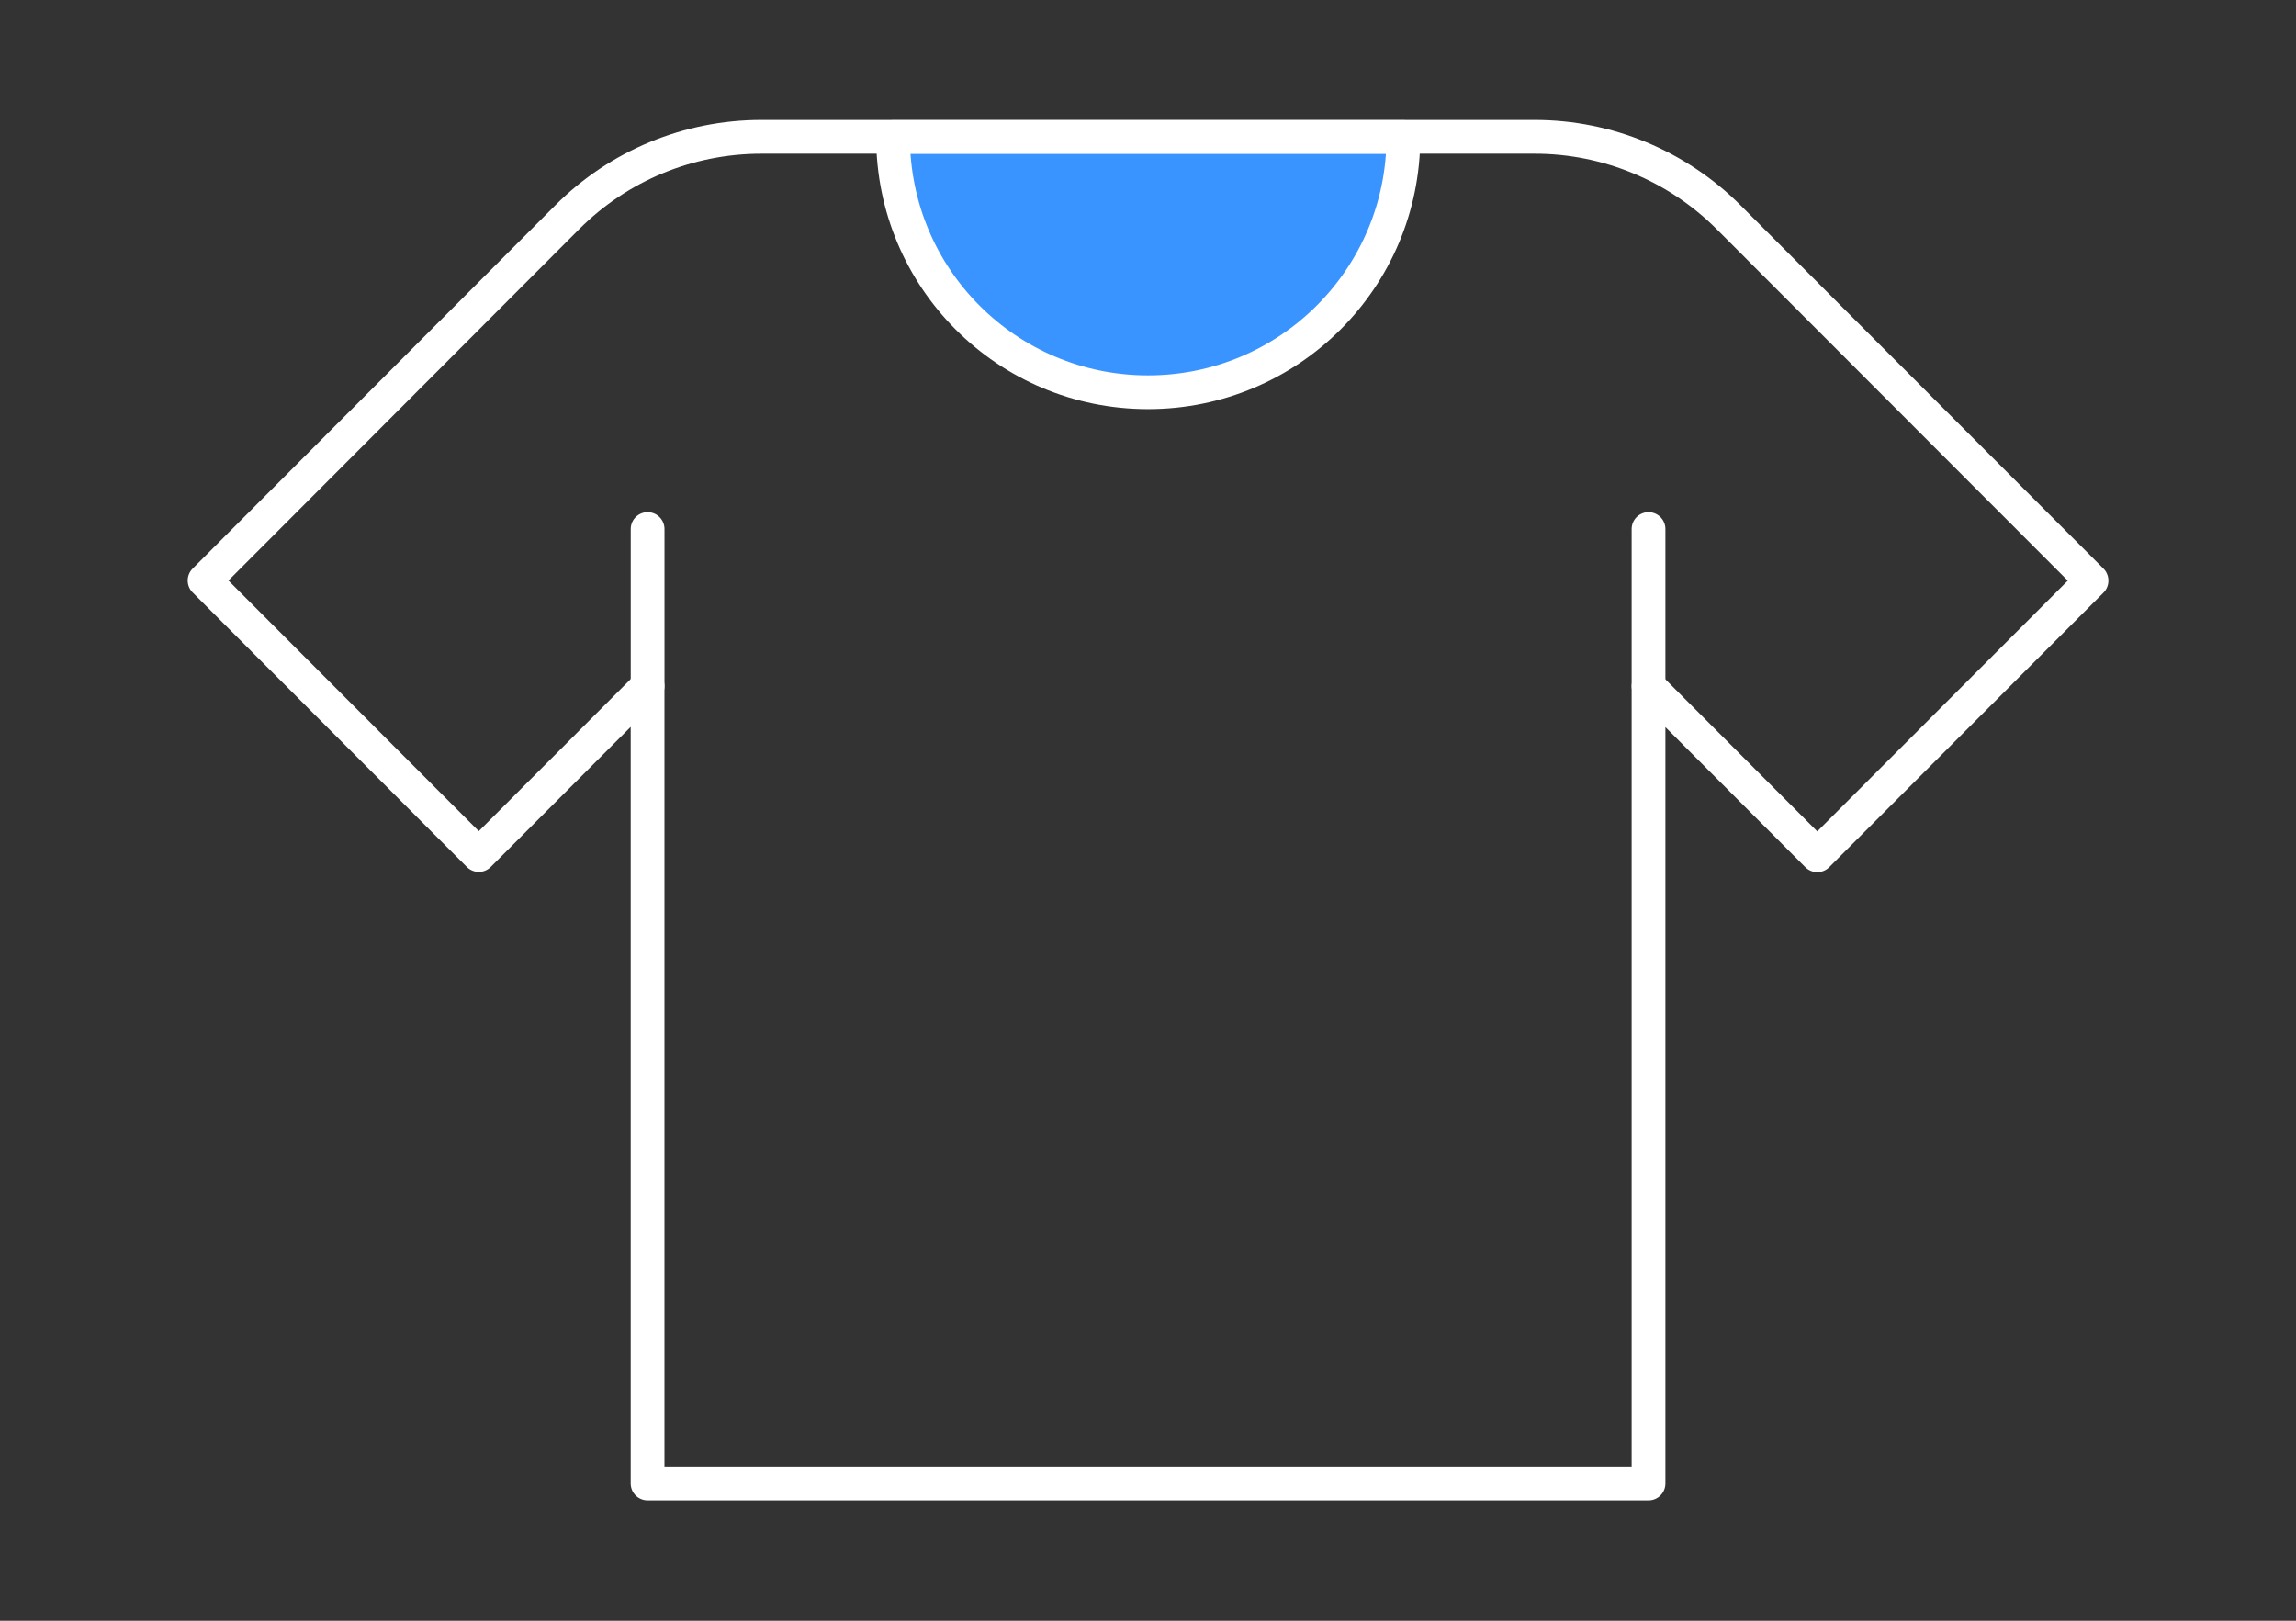
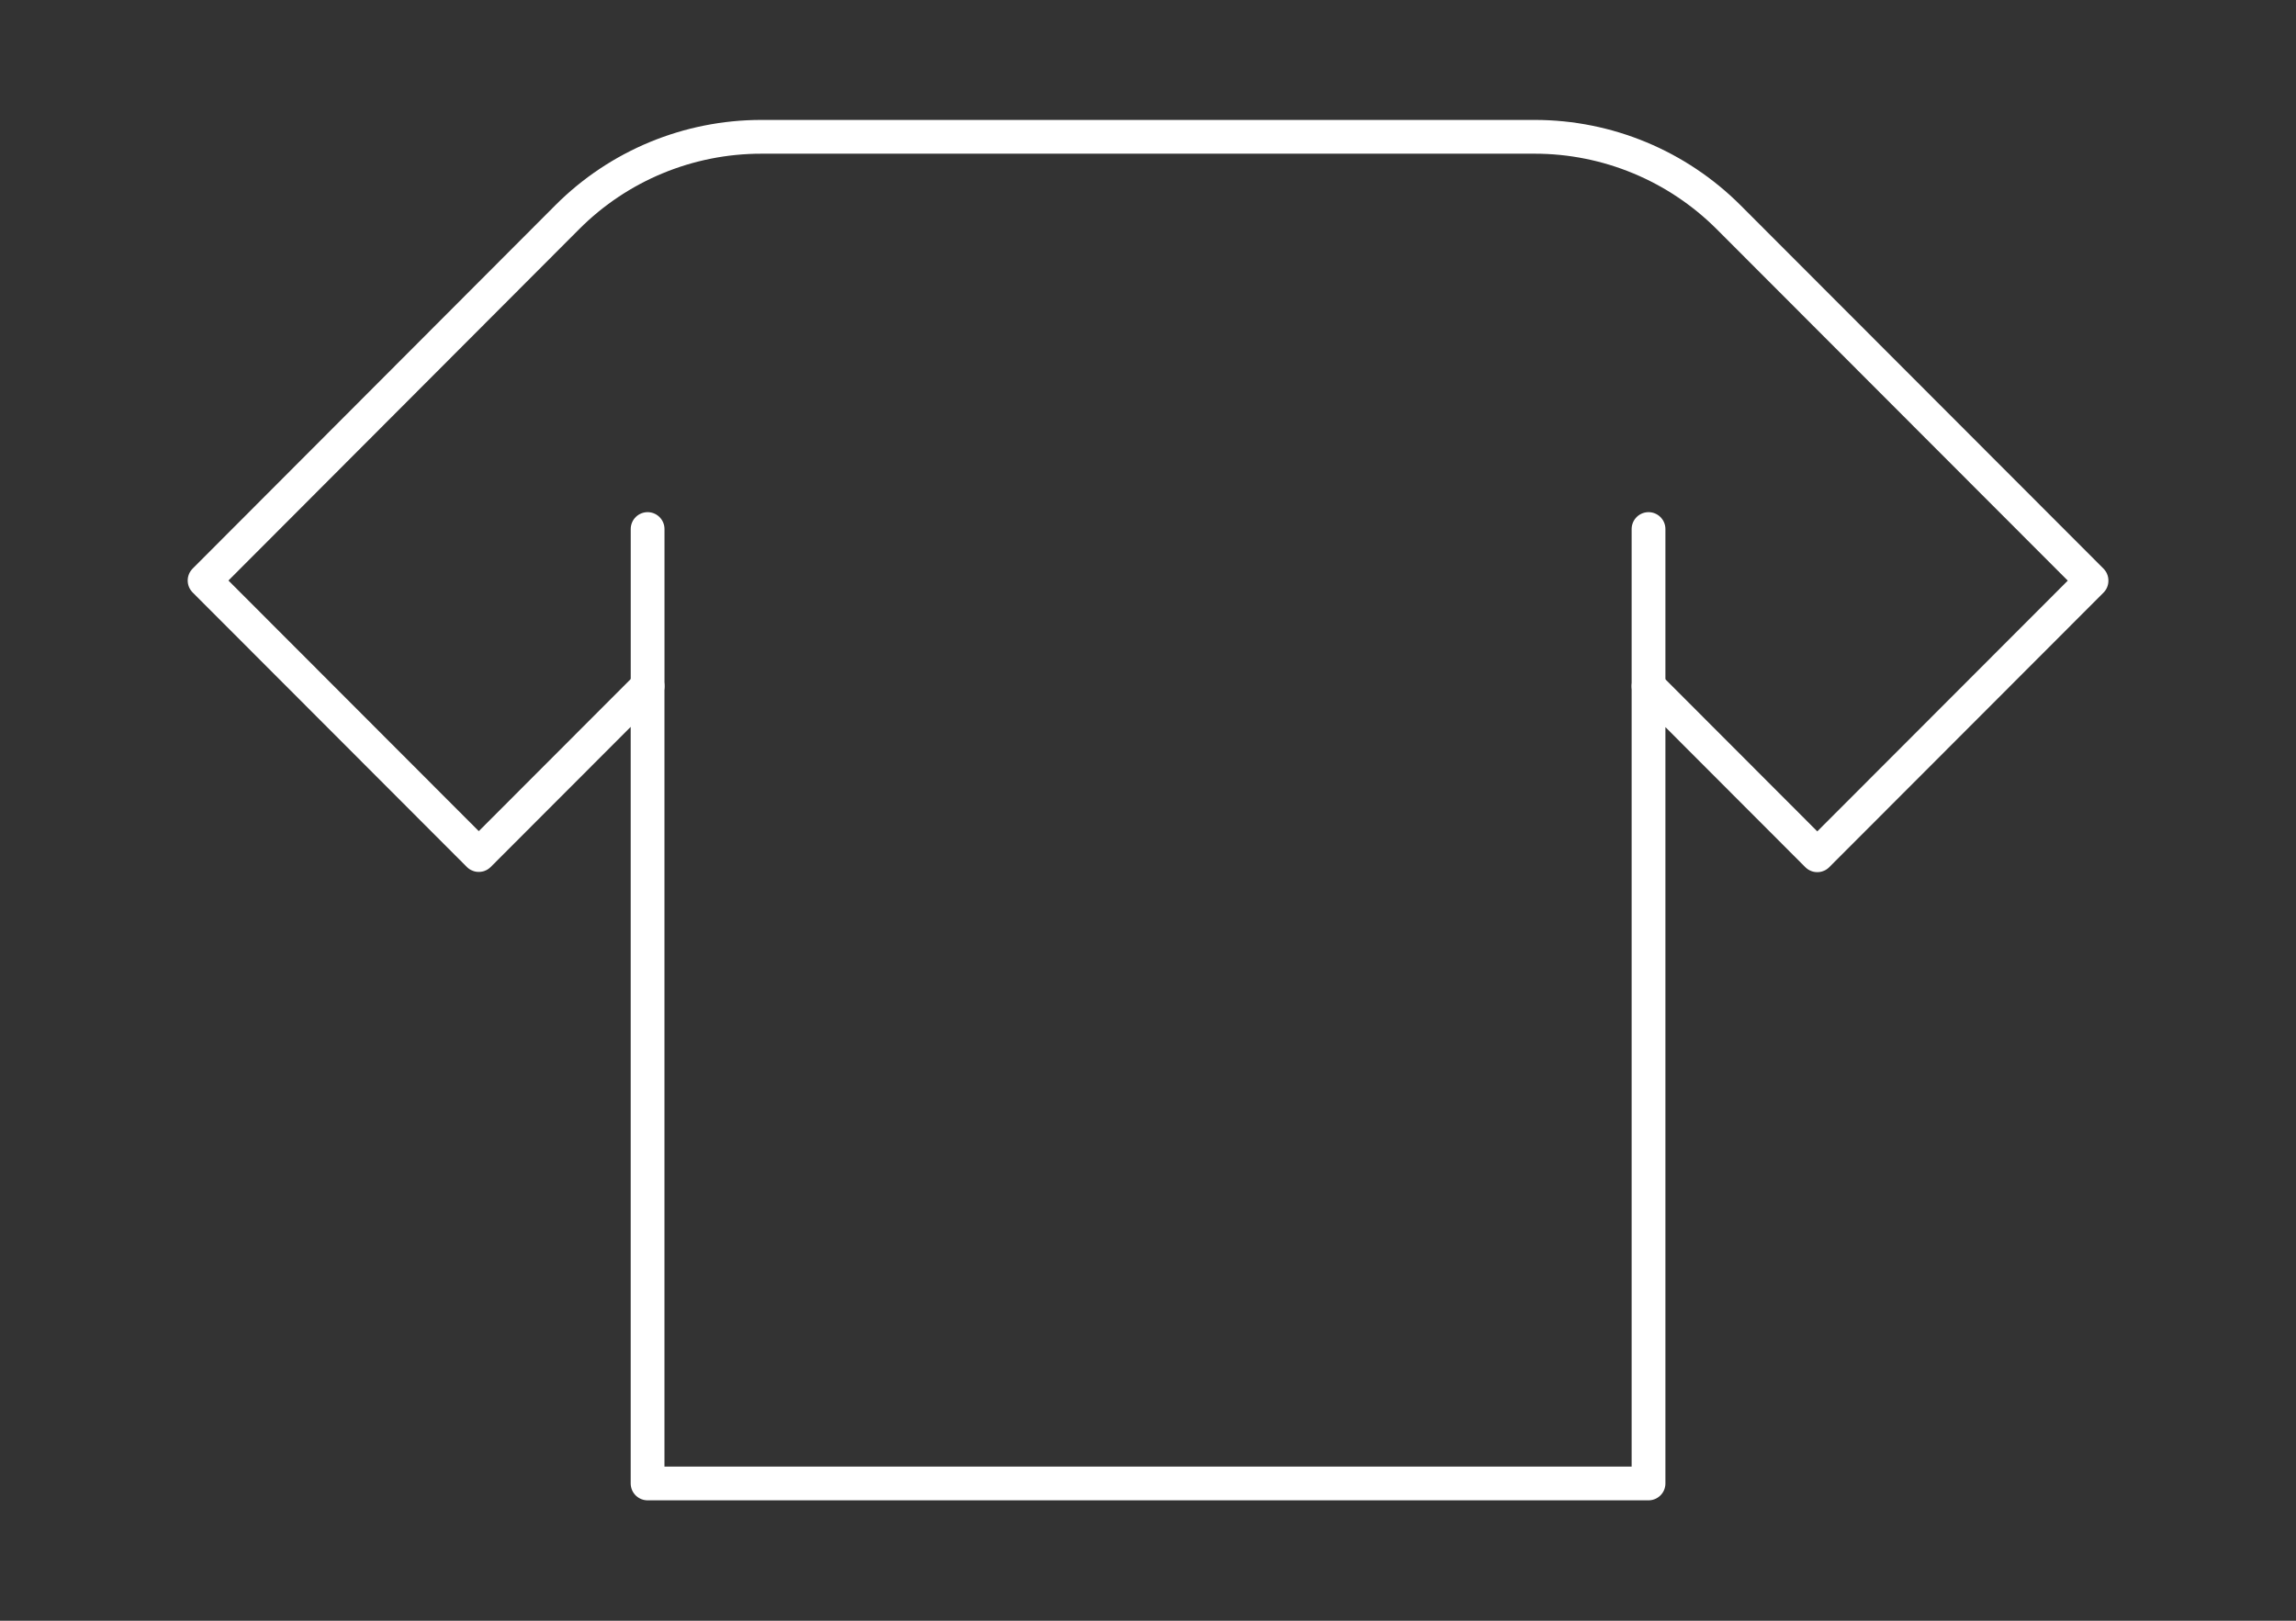
<svg xmlns="http://www.w3.org/2000/svg" width="68" height="48" viewBox="0 0 68 48" fill="none">
  <rect x="0" y="0" width="68" height="48" fill="#333333" stroke="none" />
  <g clip-path="url(#clip0_1899_7584)">
    <path d="M61.944 17.193L51.2 6.437C49.677 4.913 47.611 4.052 45.454 4.052H22.548C20.391 4.052 18.326 4.905 16.803 6.43L6.059 17.193L14.18 25.323L19.179 20.319V43.934H48.824V20.326L53.822 25.33L61.944 17.2V17.193Z" stroke="white" stroke-linecap="round" stroke-linejoin="round" />
-     <path d="M41.564 4.059C41.564 8.237 38.18 11.617 34 11.617C29.819 11.617 26.449 8.237 26.449 4.059H41.564Z" fill="#3994FF" stroke="white" stroke-linecap="round" stroke-linejoin="round" />
    <path d="M19.18 20.319V15.668" stroke="white" stroke-linecap="round" stroke-linejoin="round" />
    <path d="M48.824 20.319V15.668" stroke="white" stroke-linecap="round" stroke-linejoin="round" />
  </g>
  <defs>
    <clipPath id="clip0_1899_7584">
      <rect width="58" height="42" fill="white" transform="translate(5 3)" />
    </clipPath>
  </defs>
</svg>